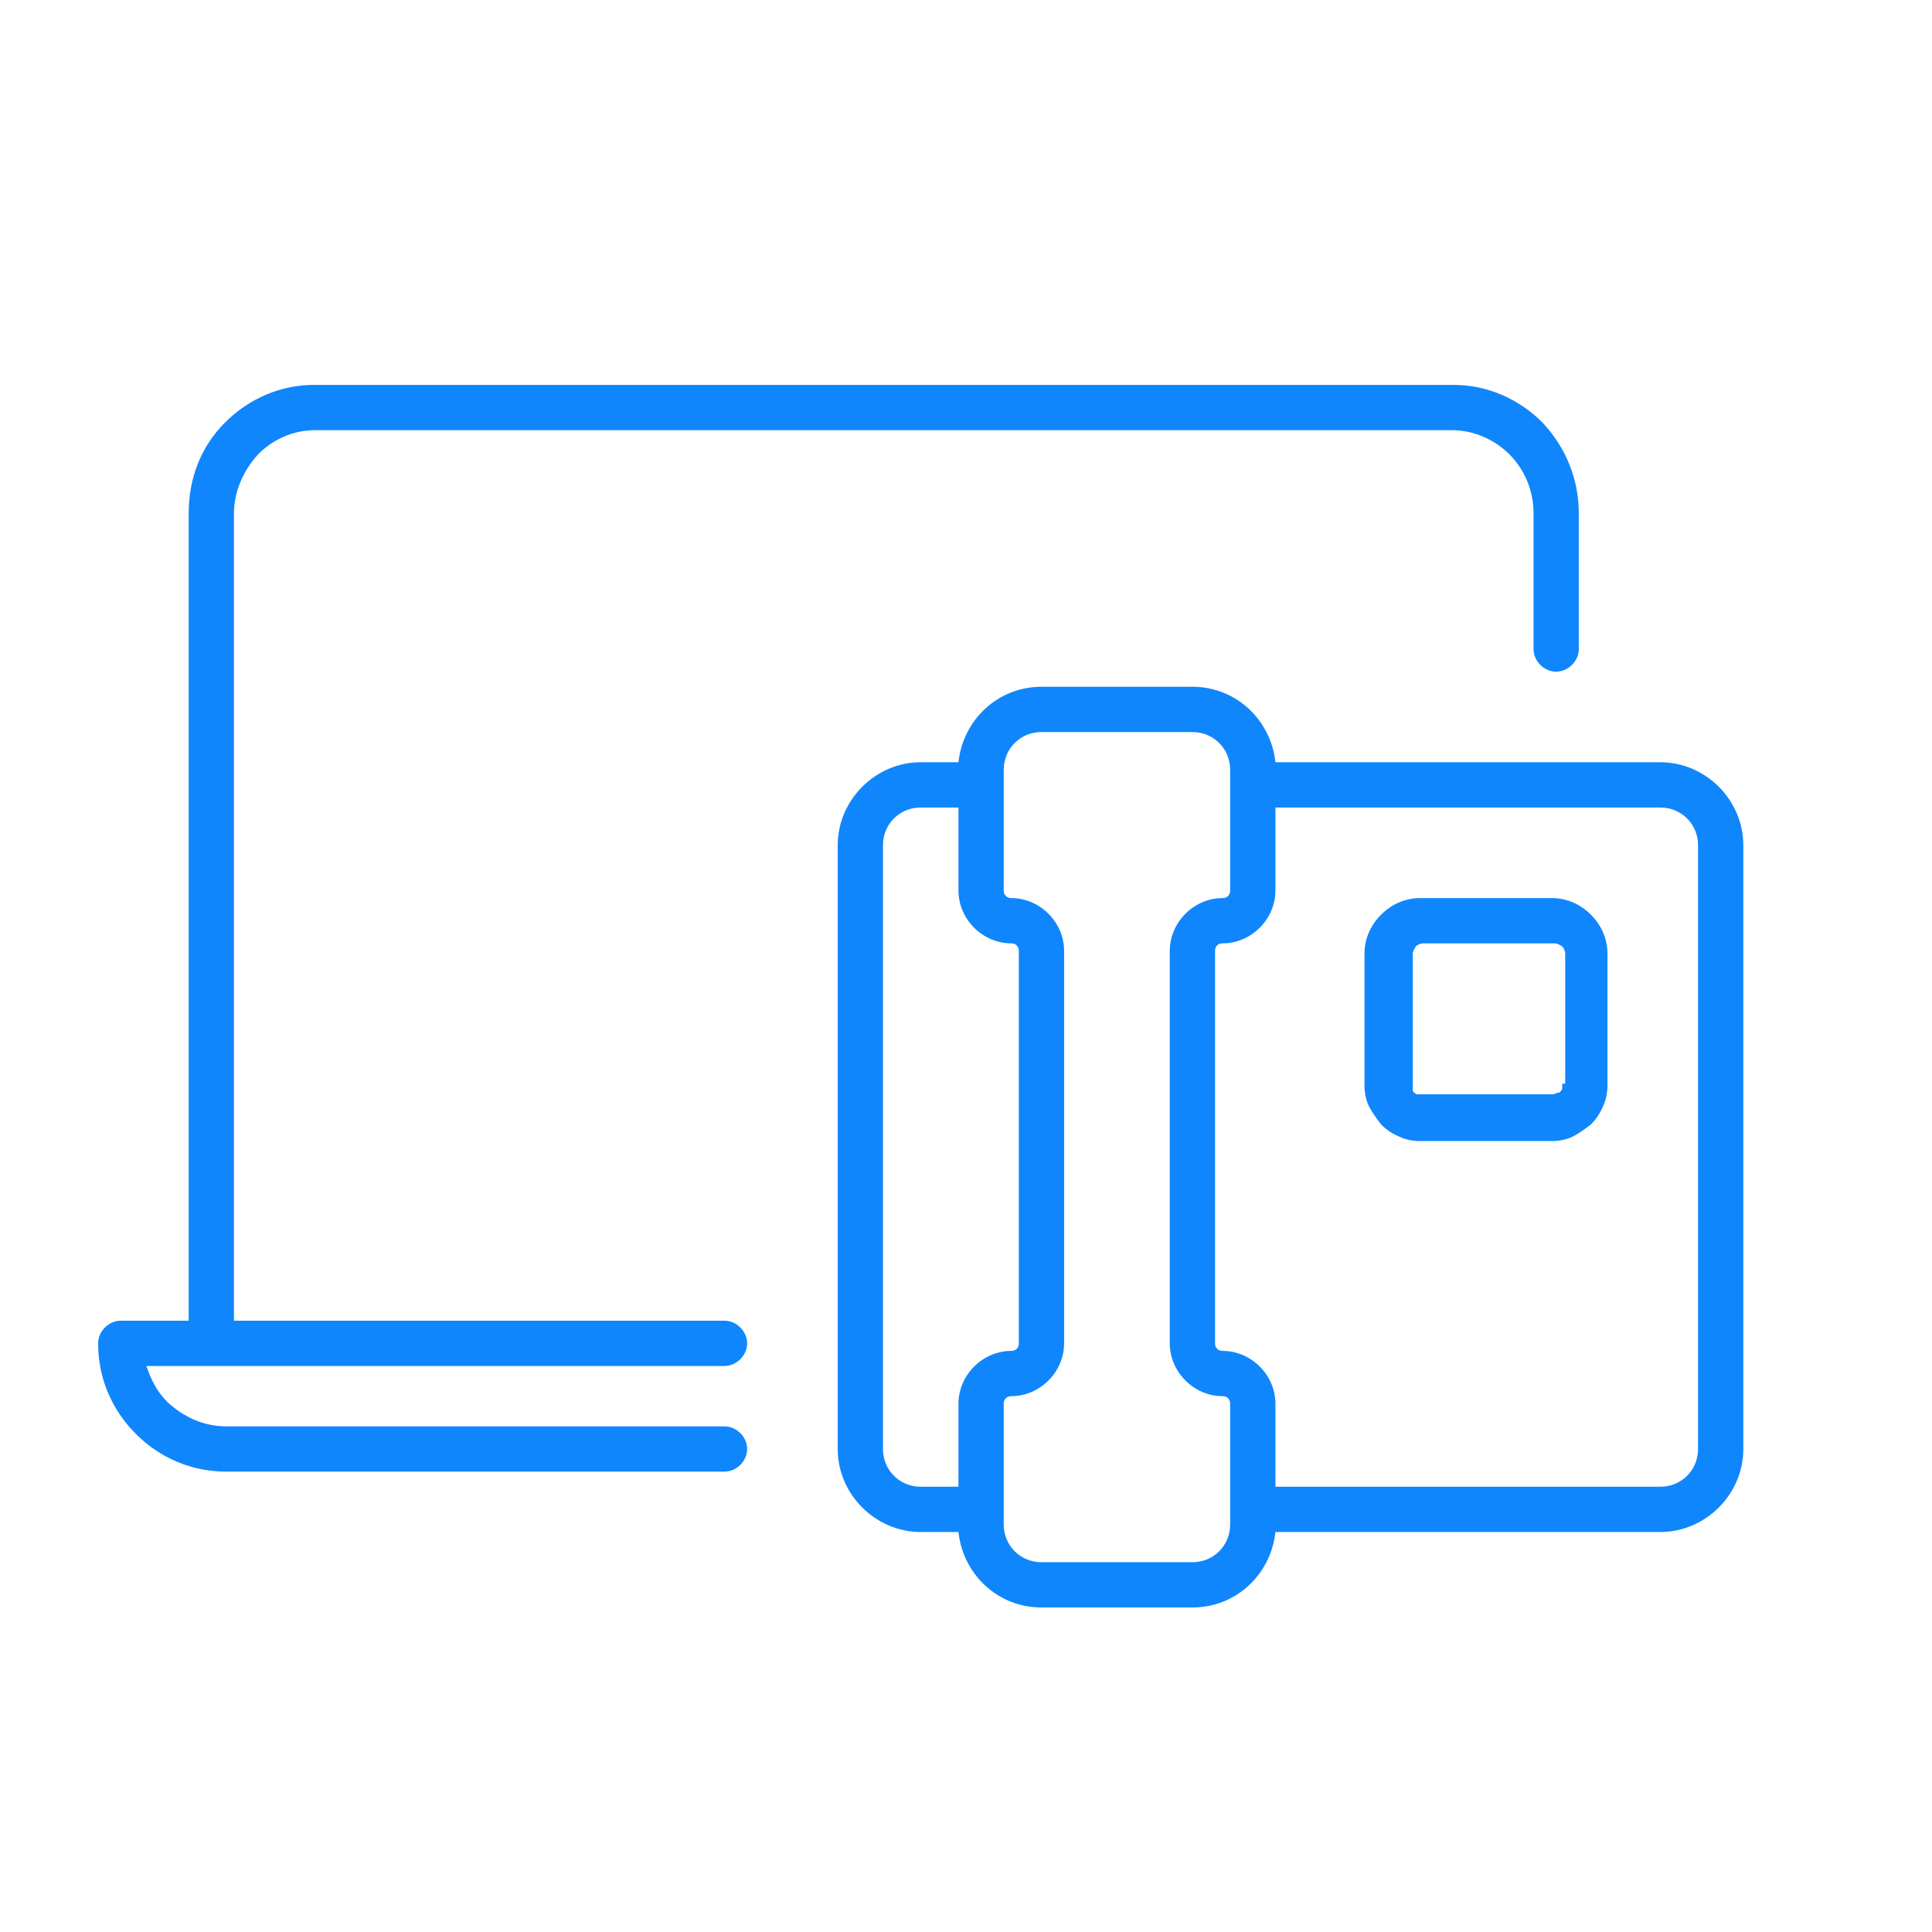
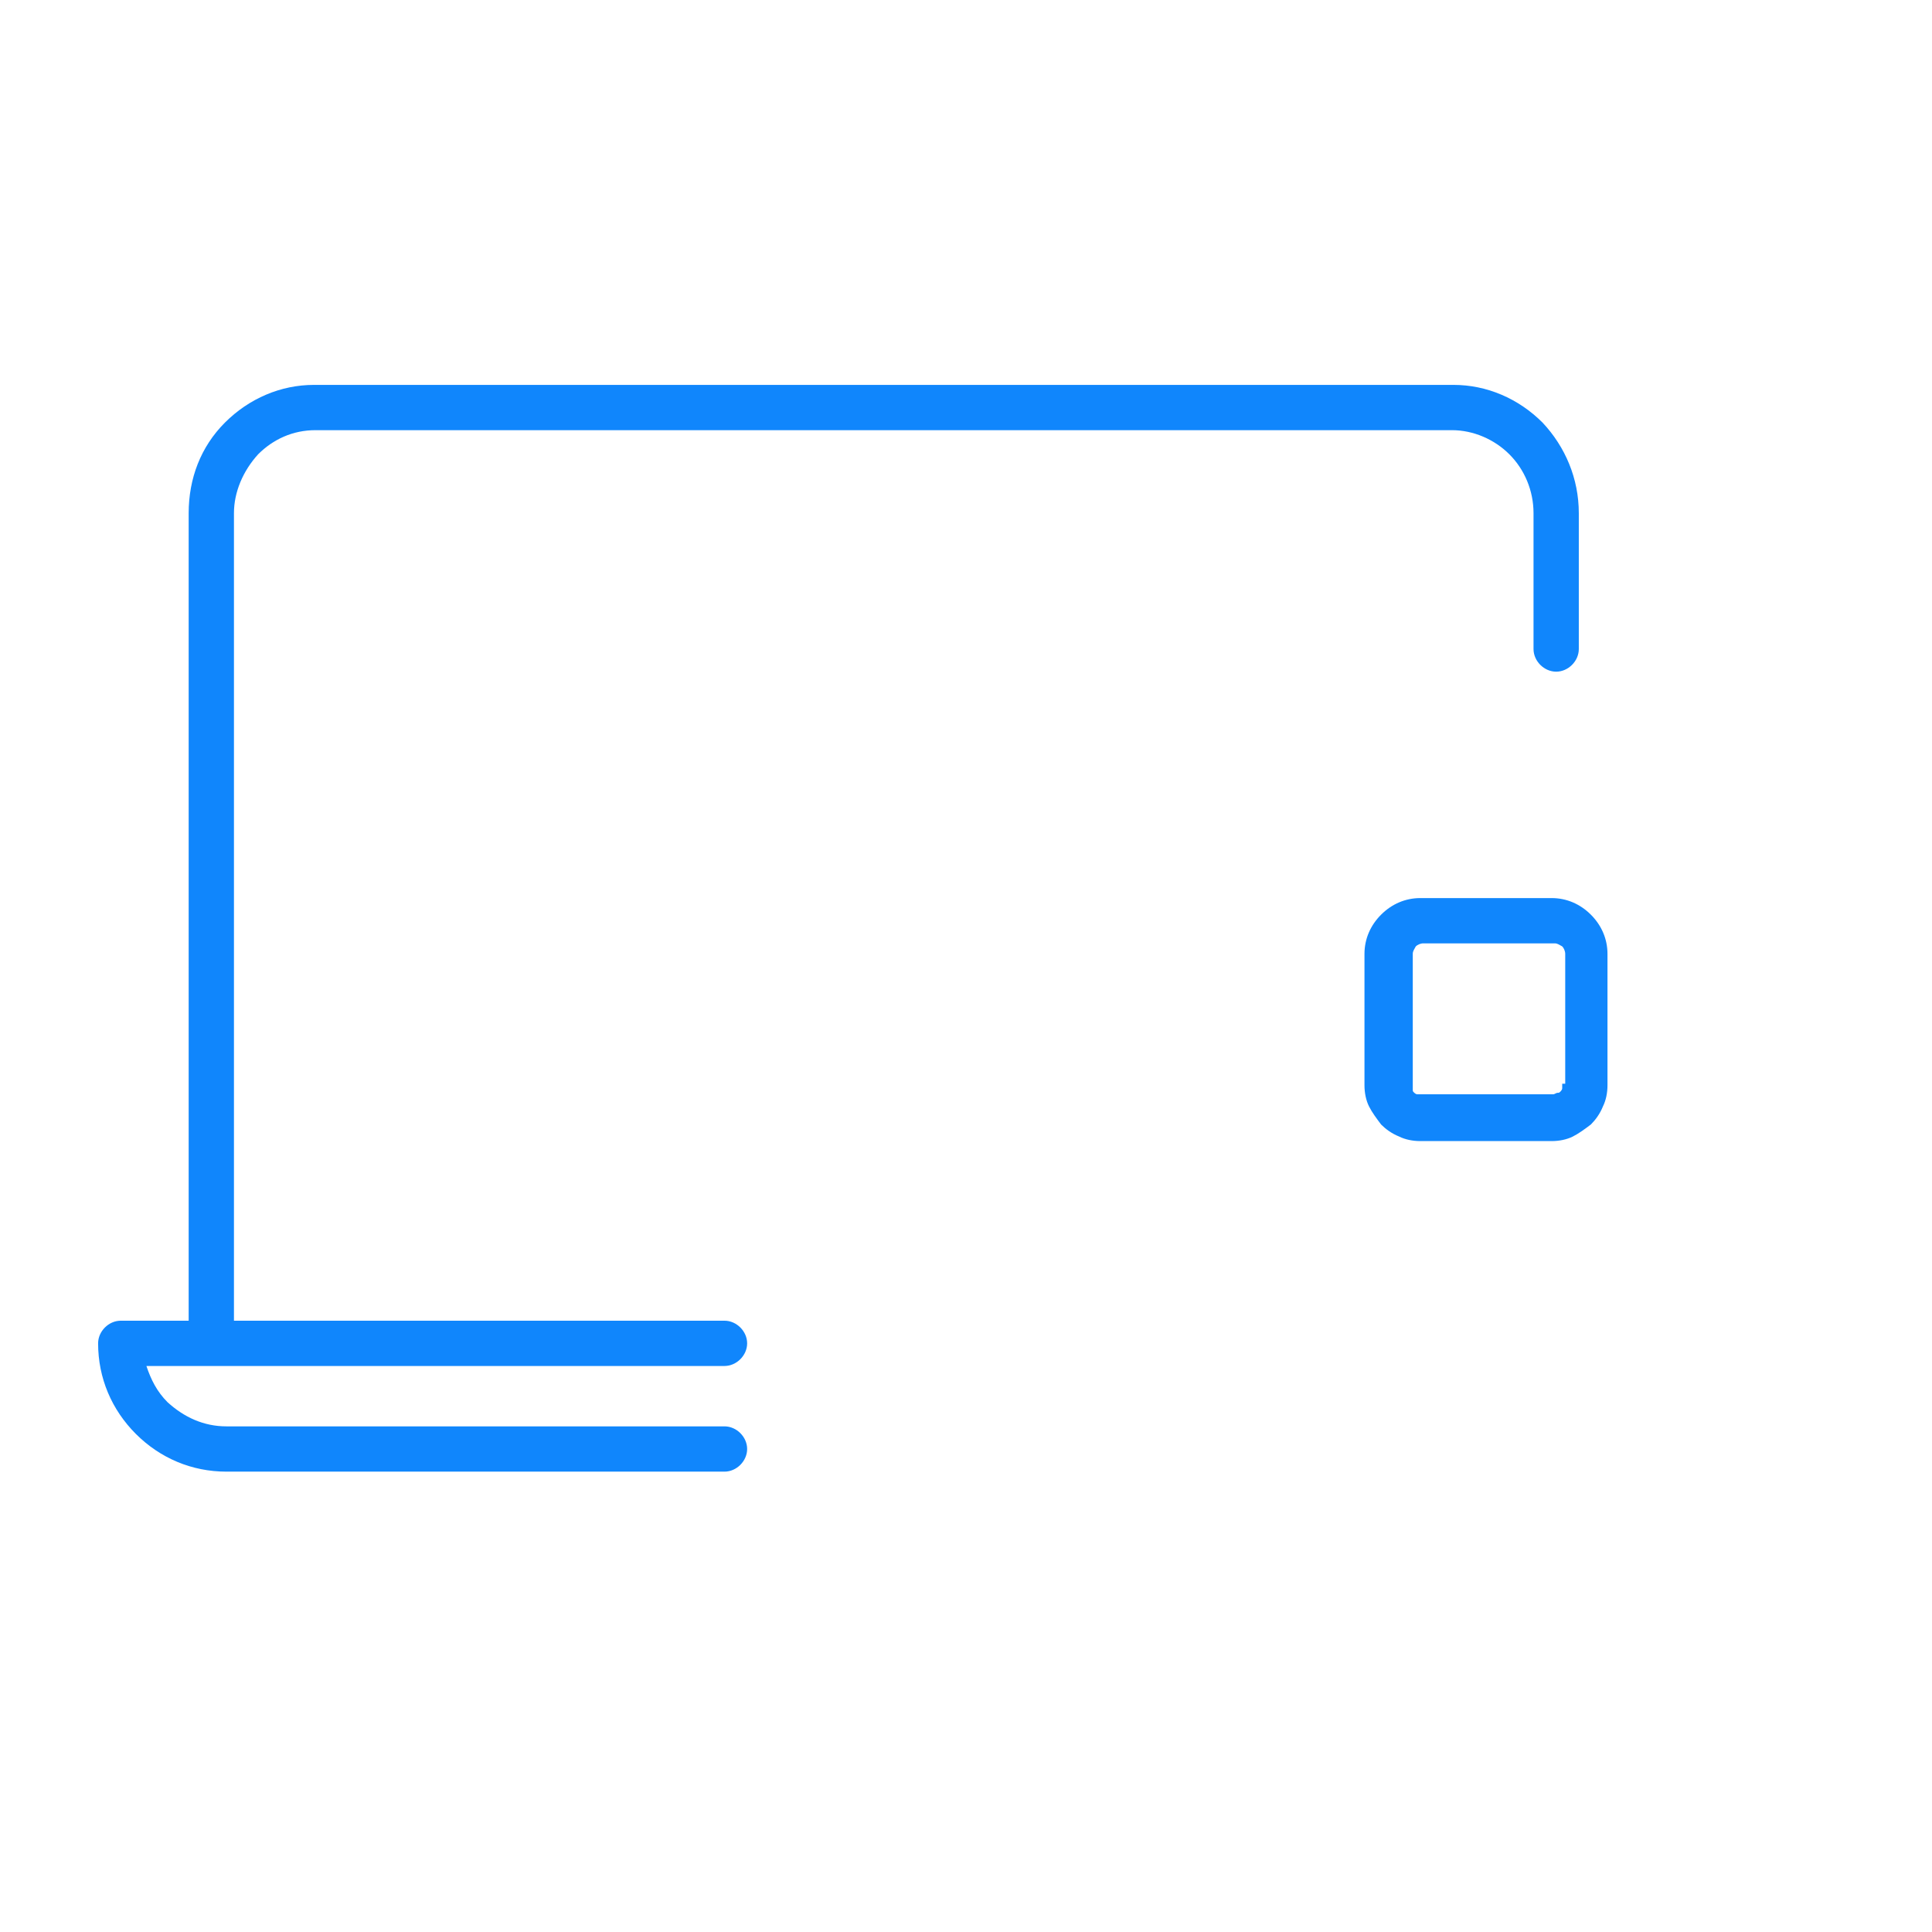
<svg xmlns="http://www.w3.org/2000/svg" version="1.1" id="Layer_1" x="0px" y="0px" viewBox="0 0 128 128" style="enable-background:new 0 0 128 128;" xml:space="preserve">
  <style type="text/css">
	.st0{fill:#1086FC;}
</style>
  <g>
    <path class="st0" d="M48,90.5c0.8,0,1.5-0.7,1.5-1.5s-0.7-1.5-1.5-1.5H15.5V34c0,0,0,0,0,0c0,0,0,0,0,0c0-1.4,0.6-2.8,1.6-3.9   c1-1,2.3-1.6,3.8-1.6h75.3c1.4,0,2.8,0.6,3.8,1.6c1,1,1.6,2.4,1.6,3.9v9c0,0.8,0.7,1.5,1.5,1.5s1.5-0.7,1.5-1.5v-9   c0-2.3-0.9-4.4-2.4-6c-1.6-1.6-3.7-2.5-5.9-2.5H20.8c-2.2,0-4.3,0.9-5.9,2.5c-1.6,1.6-2.4,3.7-2.4,6c0,0,0,0,0,0c0,0,0,0,0,0v53.5   H8c-0.8,0-1.5,0.7-1.5,1.5c0,2.3,0.9,4.4,2.5,6c1.6,1.6,3.7,2.5,6,2.5h33c0.8,0,1.5-0.7,1.5-1.5s-0.7-1.5-1.5-1.5H15   c-1.5,0-2.8-0.6-3.9-1.6c-0.7-0.7-1.1-1.5-1.4-2.4H48z" />
    <path class="st0" d="M102.8,59.5h-8.7c-1,0-1.9,0.4-2.6,1.1c-0.7,0.7-1.1,1.6-1.1,2.6v8.7c0,0.5,0.1,1,0.3,1.4   c0.2,0.4,0.5,0.8,0.8,1.2c0.3,0.3,0.7,0.6,1.2,0.8c0.4,0.2,0.9,0.3,1.4,0.3h8.7c0.5,0,1-0.1,1.4-0.3c0.4-0.2,0.8-0.5,1.2-0.8   c0.3-0.3,0.6-0.7,0.8-1.2c0.2-0.4,0.3-0.9,0.3-1.4v-8.7c0-1-0.4-1.9-1.1-2.6C104.7,59.9,103.8,59.5,102.8,59.5z M103.5,71.8   c0,0.1,0,0.2,0,0.3c0,0.1-0.1,0.2-0.1,0.2c-0.1,0.1-0.1,0.1-0.2,0.1c-0.1,0-0.2,0.1-0.3,0.1h-8.7c-0.1,0-0.2,0-0.3,0   c-0.1,0-0.2-0.1-0.2-0.1c-0.1-0.1-0.1-0.1-0.1-0.2c0-0.1,0-0.2,0-0.3v-8.7c0-0.2,0.1-0.3,0.2-0.5c0.1-0.1,0.3-0.2,0.5-0.2h8.7   c0.2,0,0.3,0.1,0.5,0.2c0.1,0.1,0.2,0.3,0.2,0.5V71.8z" />
-     <path class="st0" d="M110,50.5H84.5c-0.3-2.8-2.6-5-5.5-5H69c-2.9,0-5.2,2.2-5.5,5H61c-3,0-5.5,2.5-5.5,5.5v40c0,3,2.5,5.5,5.5,5.5   h2.5c0.3,2.8,2.6,5,5.5,5h10c2.9,0,5.2-2.2,5.5-5H110c3,0,5.5-2.5,5.5-5.5V56C115.5,53,113,50.5,110,50.5z M58.5,96V56   c0-1.4,1.1-2.5,2.5-2.5h2.5V59c0,1.9,1.6,3.5,3.5,3.5c0.3,0,0.5,0.2,0.5,0.5v26c0,0.3-0.2,0.5-0.5,0.5c-1.9,0-3.5,1.6-3.5,3.5v5.5   H61C59.6,98.5,58.5,97.4,58.5,96z M79,103.5H69c-1.4,0-2.5-1.1-2.5-2.5v-8c0-0.3,0.2-0.5,0.5-0.5c1.9,0,3.5-1.6,3.5-3.5V63   c0-1.9-1.6-3.5-3.5-3.5c-0.3,0-0.5-0.2-0.5-0.5v-8c0-1.4,1.1-2.5,2.5-2.5h10c1.4,0,2.5,1.1,2.5,2.5v8c0,0.3-0.2,0.5-0.5,0.5   c-1.9,0-3.5,1.6-3.5,3.5v26c0,1.9,1.6,3.5,3.5,3.5c0.3,0,0.5,0.2,0.5,0.5v8C81.5,102.4,80.4,103.5,79,103.5z M112.5,96   c0,1.4-1.1,2.5-2.5,2.5H84.5V93c0-1.9-1.6-3.5-3.5-3.5c-0.3,0-0.5-0.2-0.5-0.5V63c0-0.3,0.2-0.5,0.5-0.5c1.9,0,3.5-1.6,3.5-3.5   v-5.5H110c1.4,0,2.5,1.1,2.5,2.5V96z" />
  </g>
</svg>